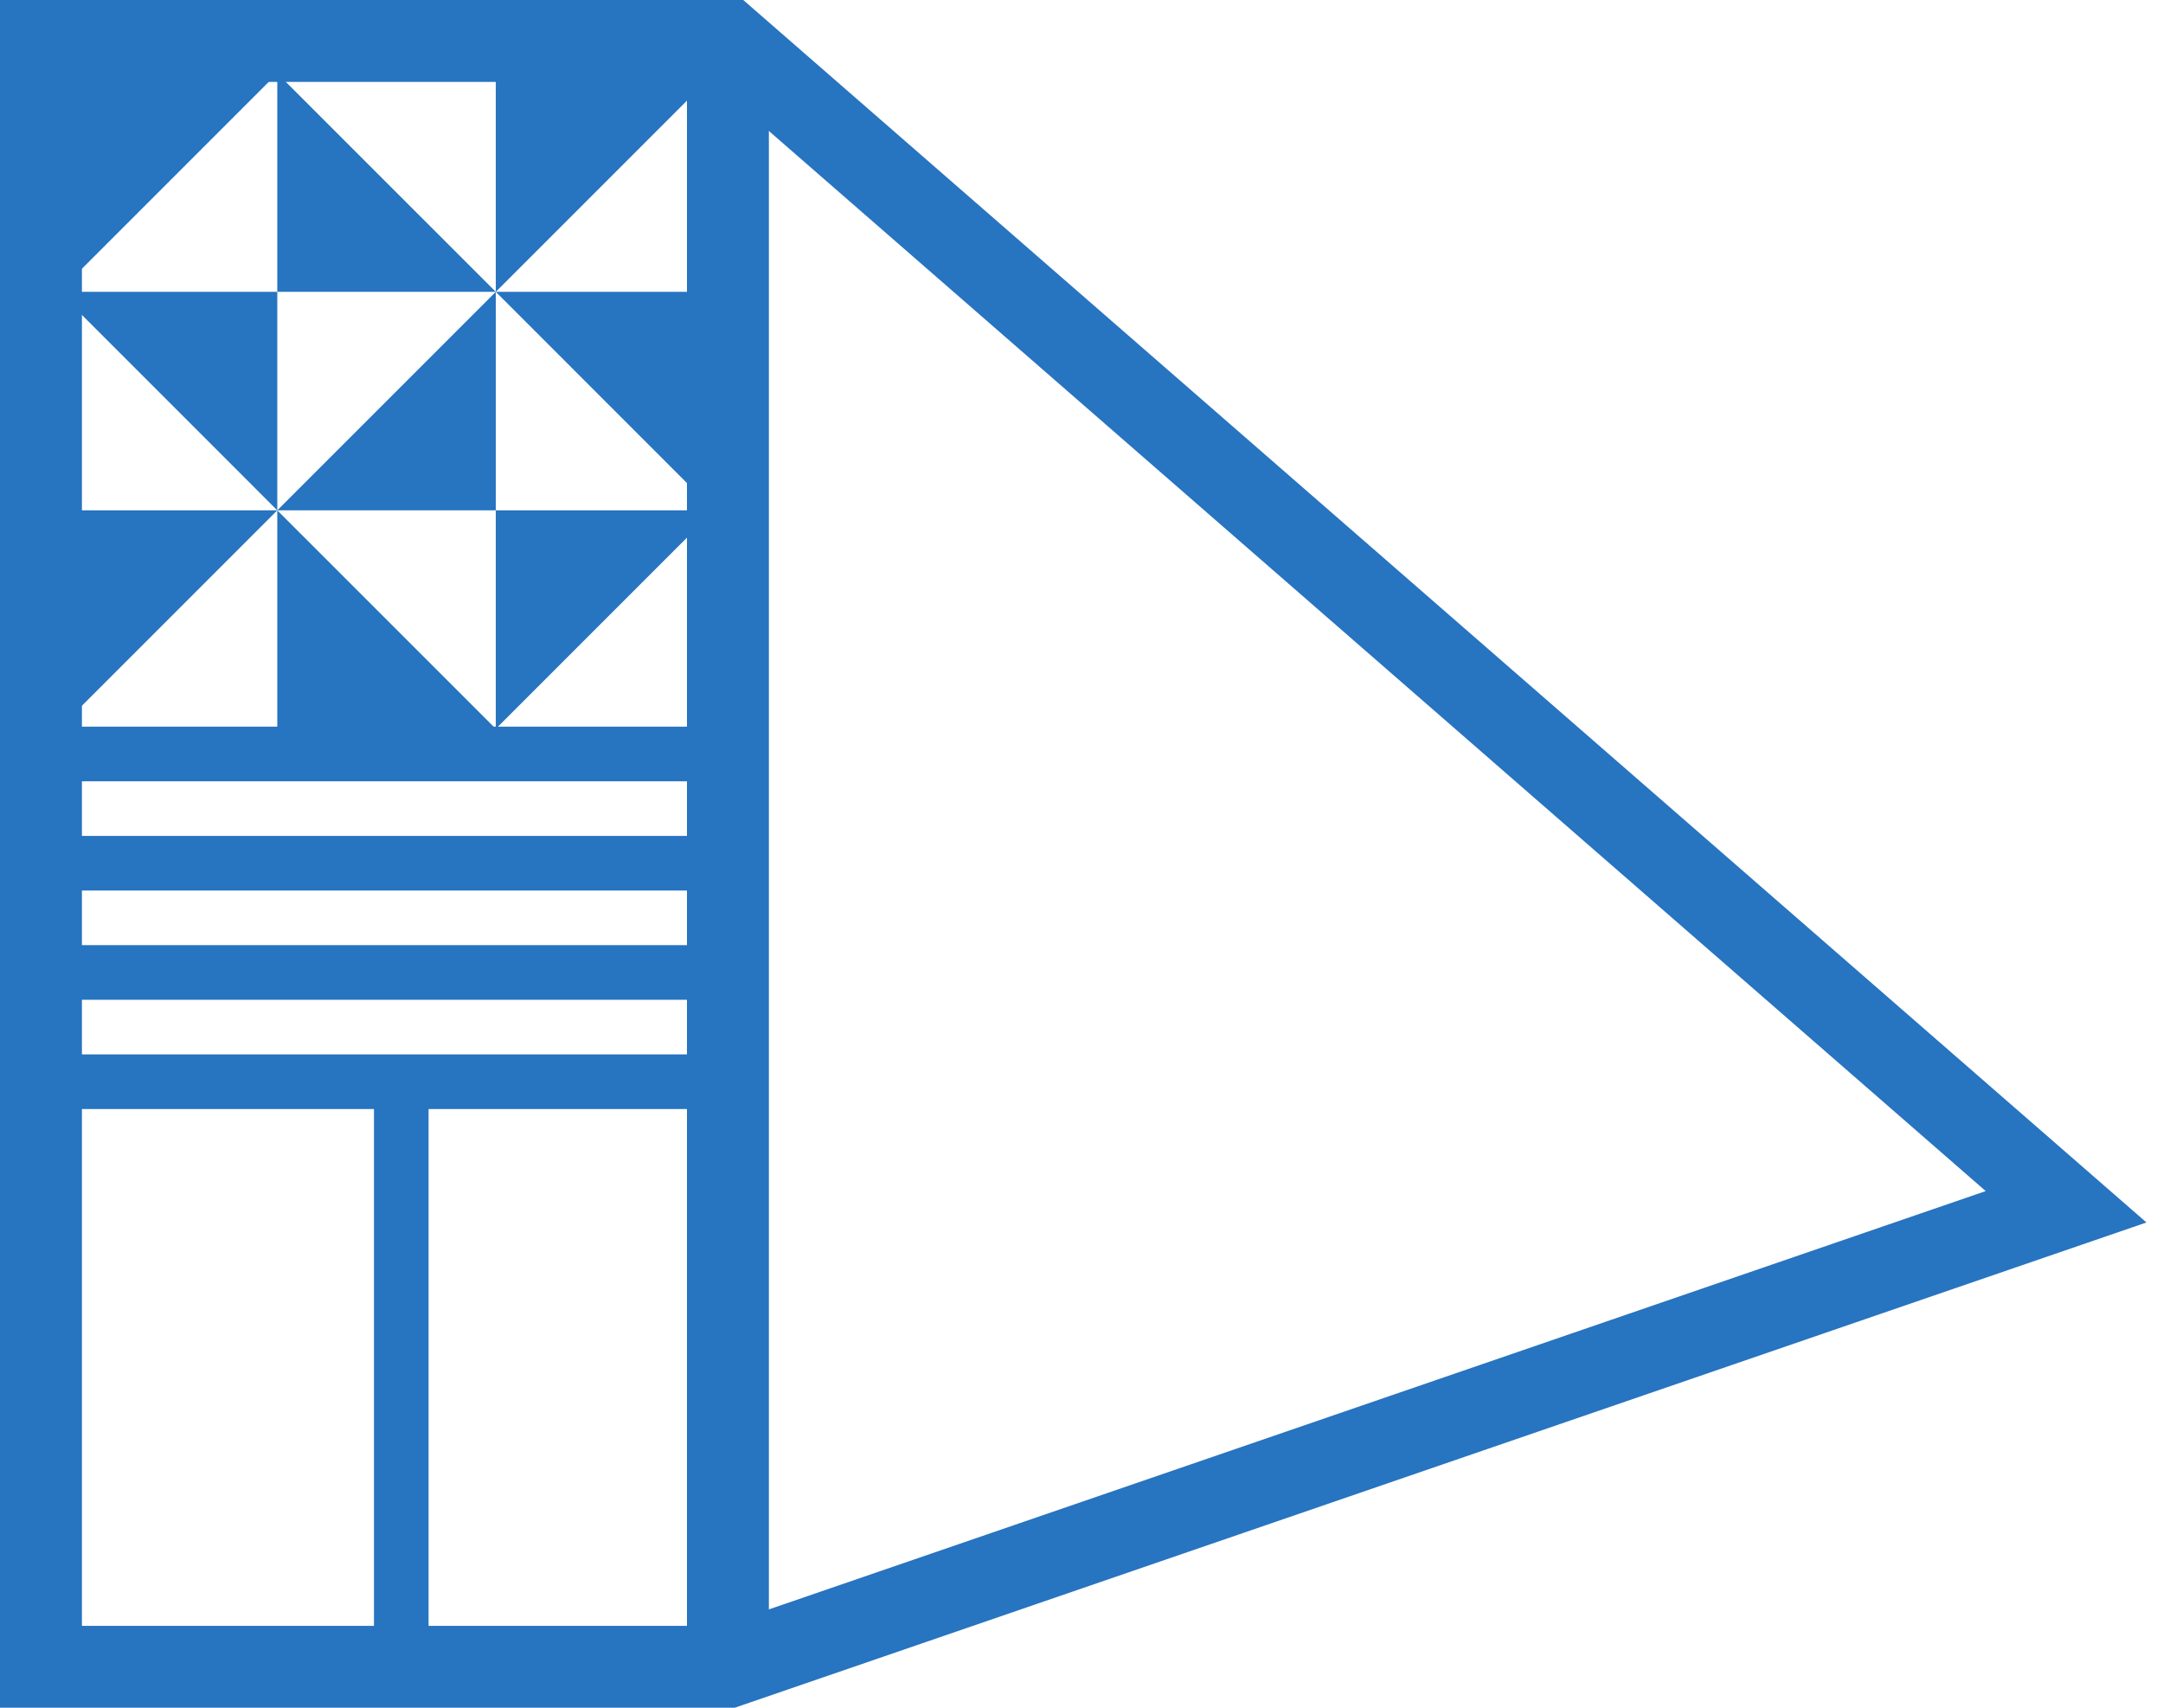
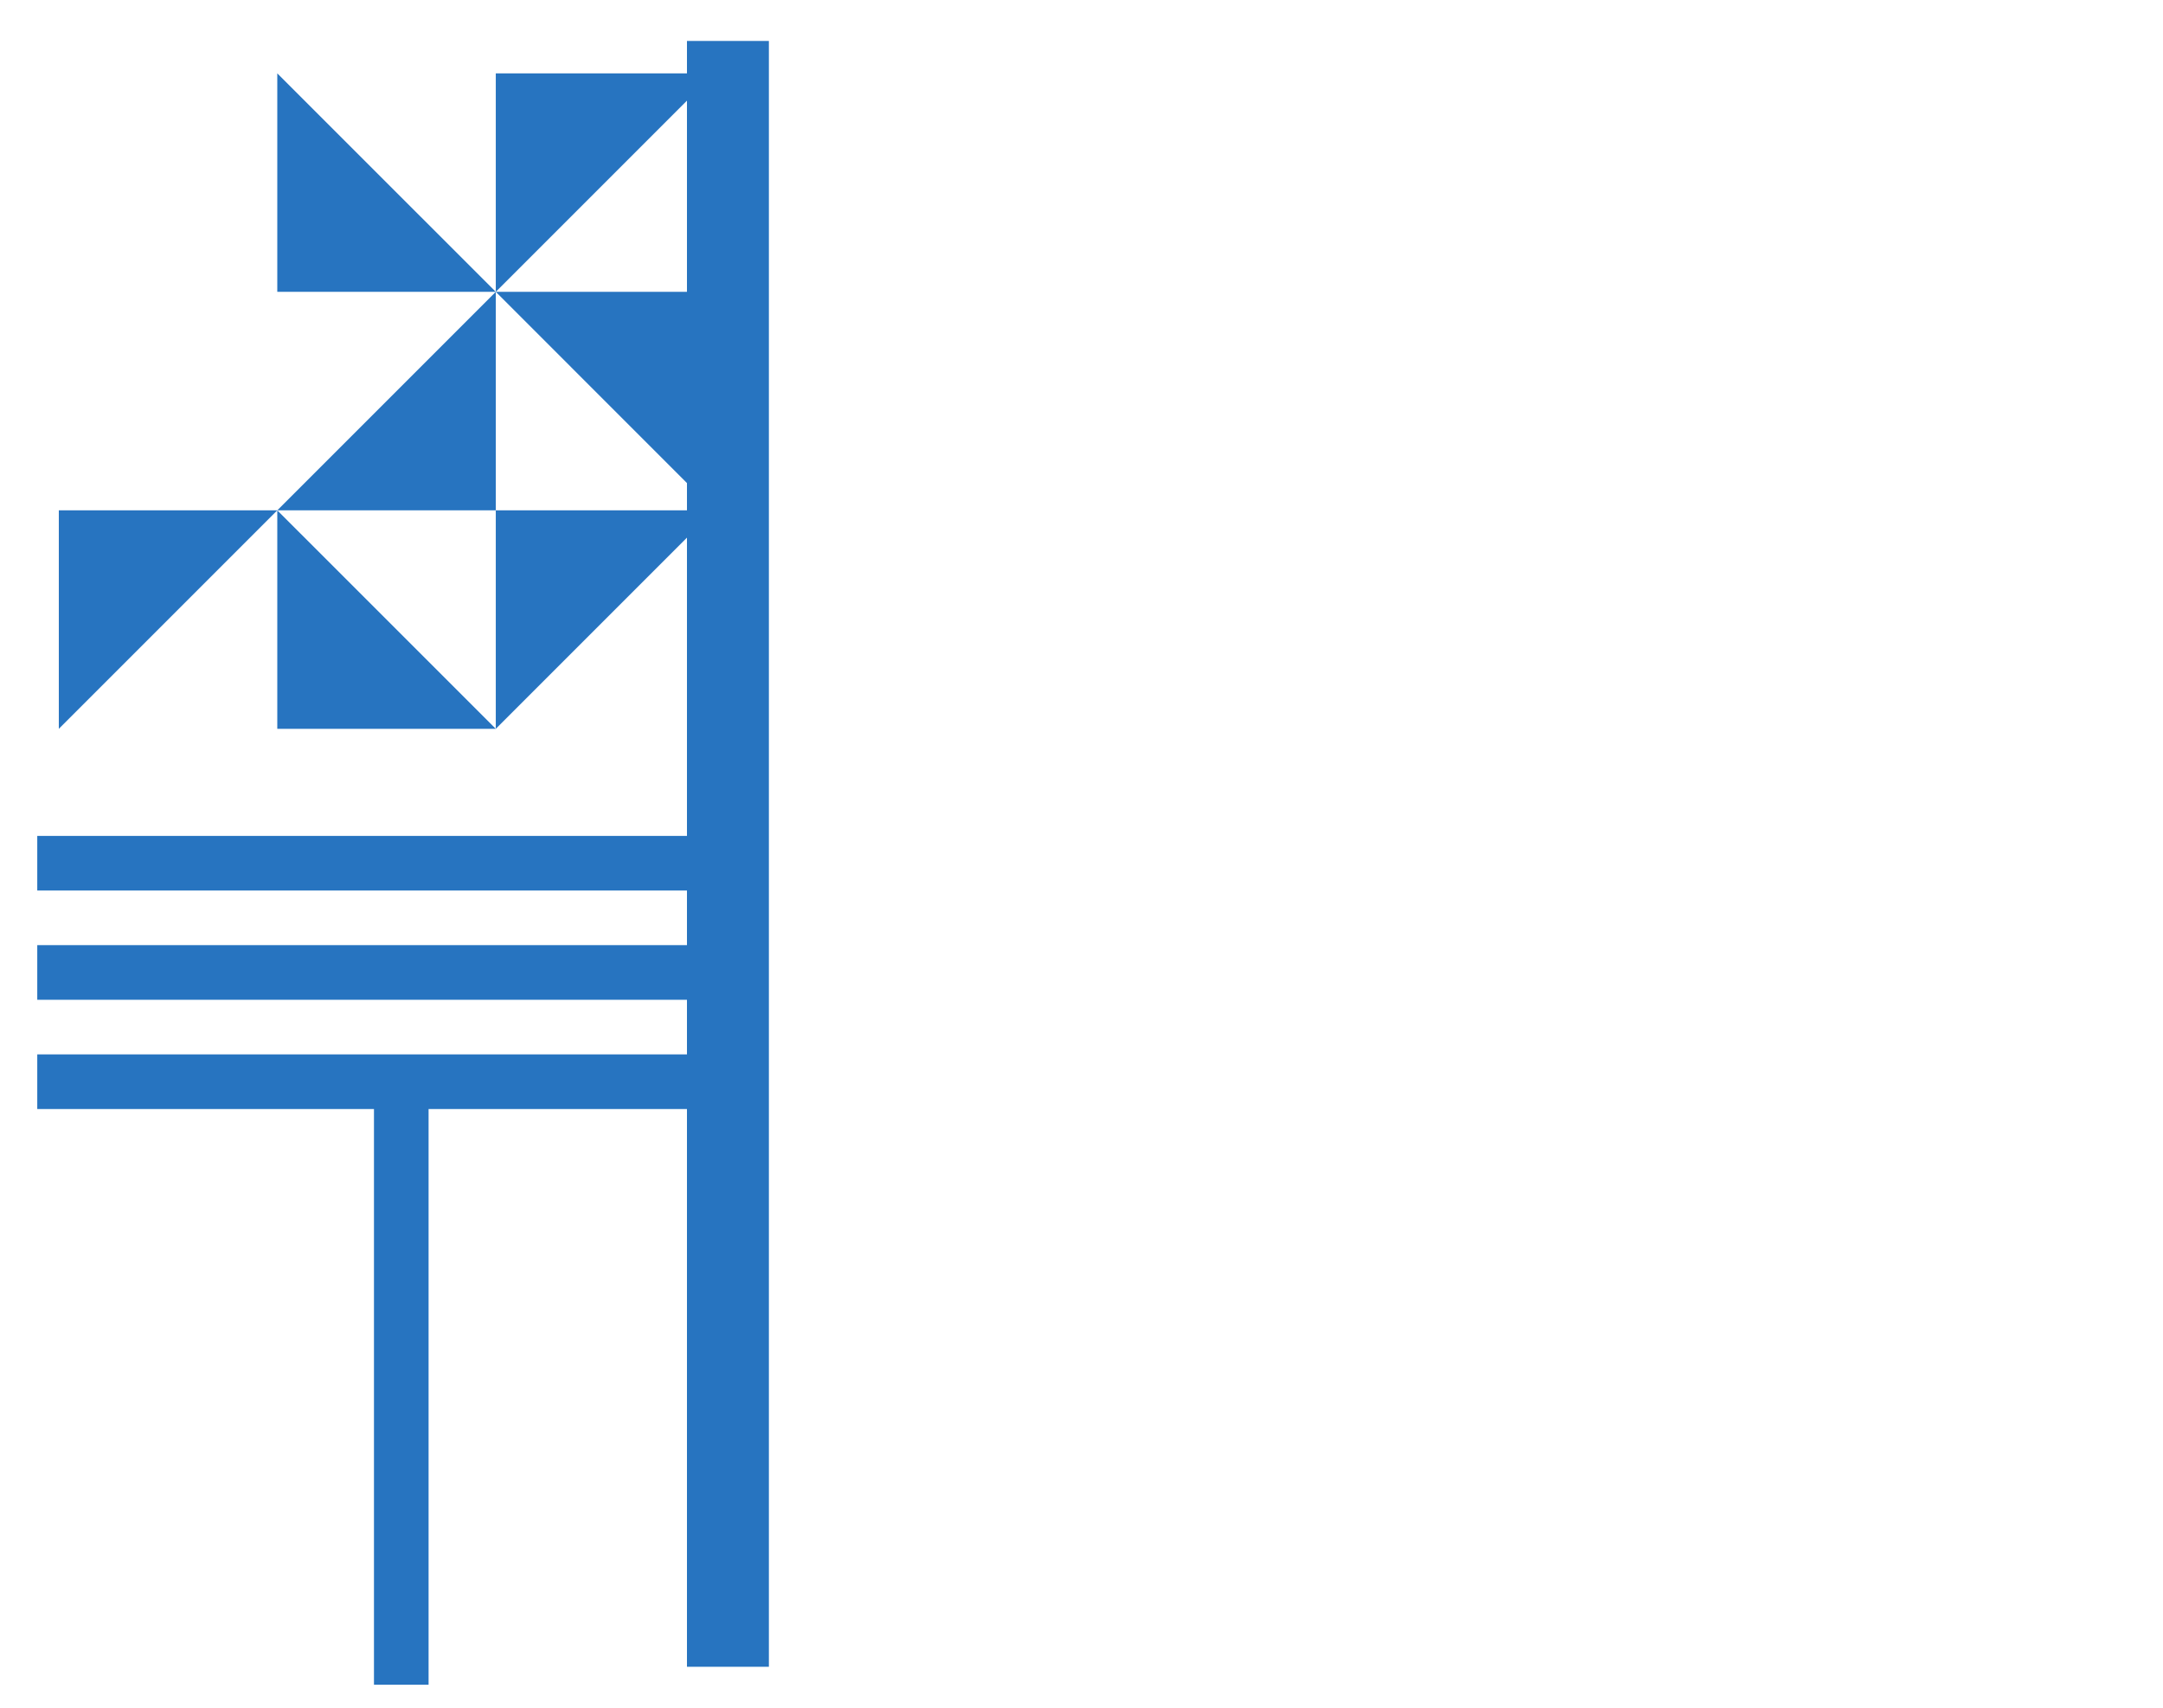
<svg xmlns="http://www.w3.org/2000/svg" width="57px" height="45px" viewBox="0 0 57 45" version="1.1">
  <title>Group 17</title>
  <g id="Keyscreens" stroke="none" stroke-width="1" fill="none" fill-rule="evenodd">
    <g id="The-Svalbard-Global-Seed-Vault" transform="translate(-868, -2911)" fill="#2774C0">
      <g id="Group-17" transform="translate(868, 2911)">
-         <path d="M0,0 L0,45 L19.363,45 L56.564,32.213 L19.586,0 L0,0 Z M2.159,2.159 L18.778,2.159 L52.328,31.386 L19.002,42.842 L2.159,42.842 L2.159,2.159 Z" id="Fill-1" />
        <polygon id="Fill-2" points="18.103 43.921 20.262 43.921 20.262 1.079 18.103 1.079" />
        <polygon id="Fill-3" points="0.982 29.224 19.251 29.224 19.251 27.784 0.982 27.784" />
        <polygon id="Fill-4" points="0.982 26.345 19.251 26.345 19.251 24.905 0.982 24.905" />
        <polygon id="Fill-5" points="0.982 23.466 19.251 23.466 19.251 22.027 0.982 22.027" />
-         <polygon id="Fill-6" points="0.982 20.587 19.251 20.587 19.251 19.148 0.982 19.148" />
        <polygon id="Fill-7" points="9.855 44.394 11.294 44.394 11.294 28.561 9.855 28.561" />
        <polygon id="Fill-8" points="7.307 7.69 7.307 1.933 13.065 7.69" />
-         <polygon id="Fill-9" points="1.55 1.933 7.307 1.933 1.55 7.69" />
        <polygon id="Fill-10" points="13.065 1.933 18.822 1.933 13.065 7.69" />
        <polygon id="Fill-11" points="7.307 19.205 7.307 13.448 13.065 19.205" />
        <polygon id="Fill-12" points="1.55 13.448 7.307 13.448 1.55 19.205" />
        <polygon id="Fill-13" points="13.065 13.448 18.822 13.448 13.065 19.205" />
        <polygon id="Fill-14" points="13.065 13.448 7.307 13.448 13.065 7.69" />
-         <polygon id="Fill-15" points="7.307 7.69 7.307 13.448 1.55 7.69" />
        <polygon id="Fill-16" points="18.822 7.69 18.822 13.448 13.065 7.69" />
      </g>
    </g>
  </g>
</svg>